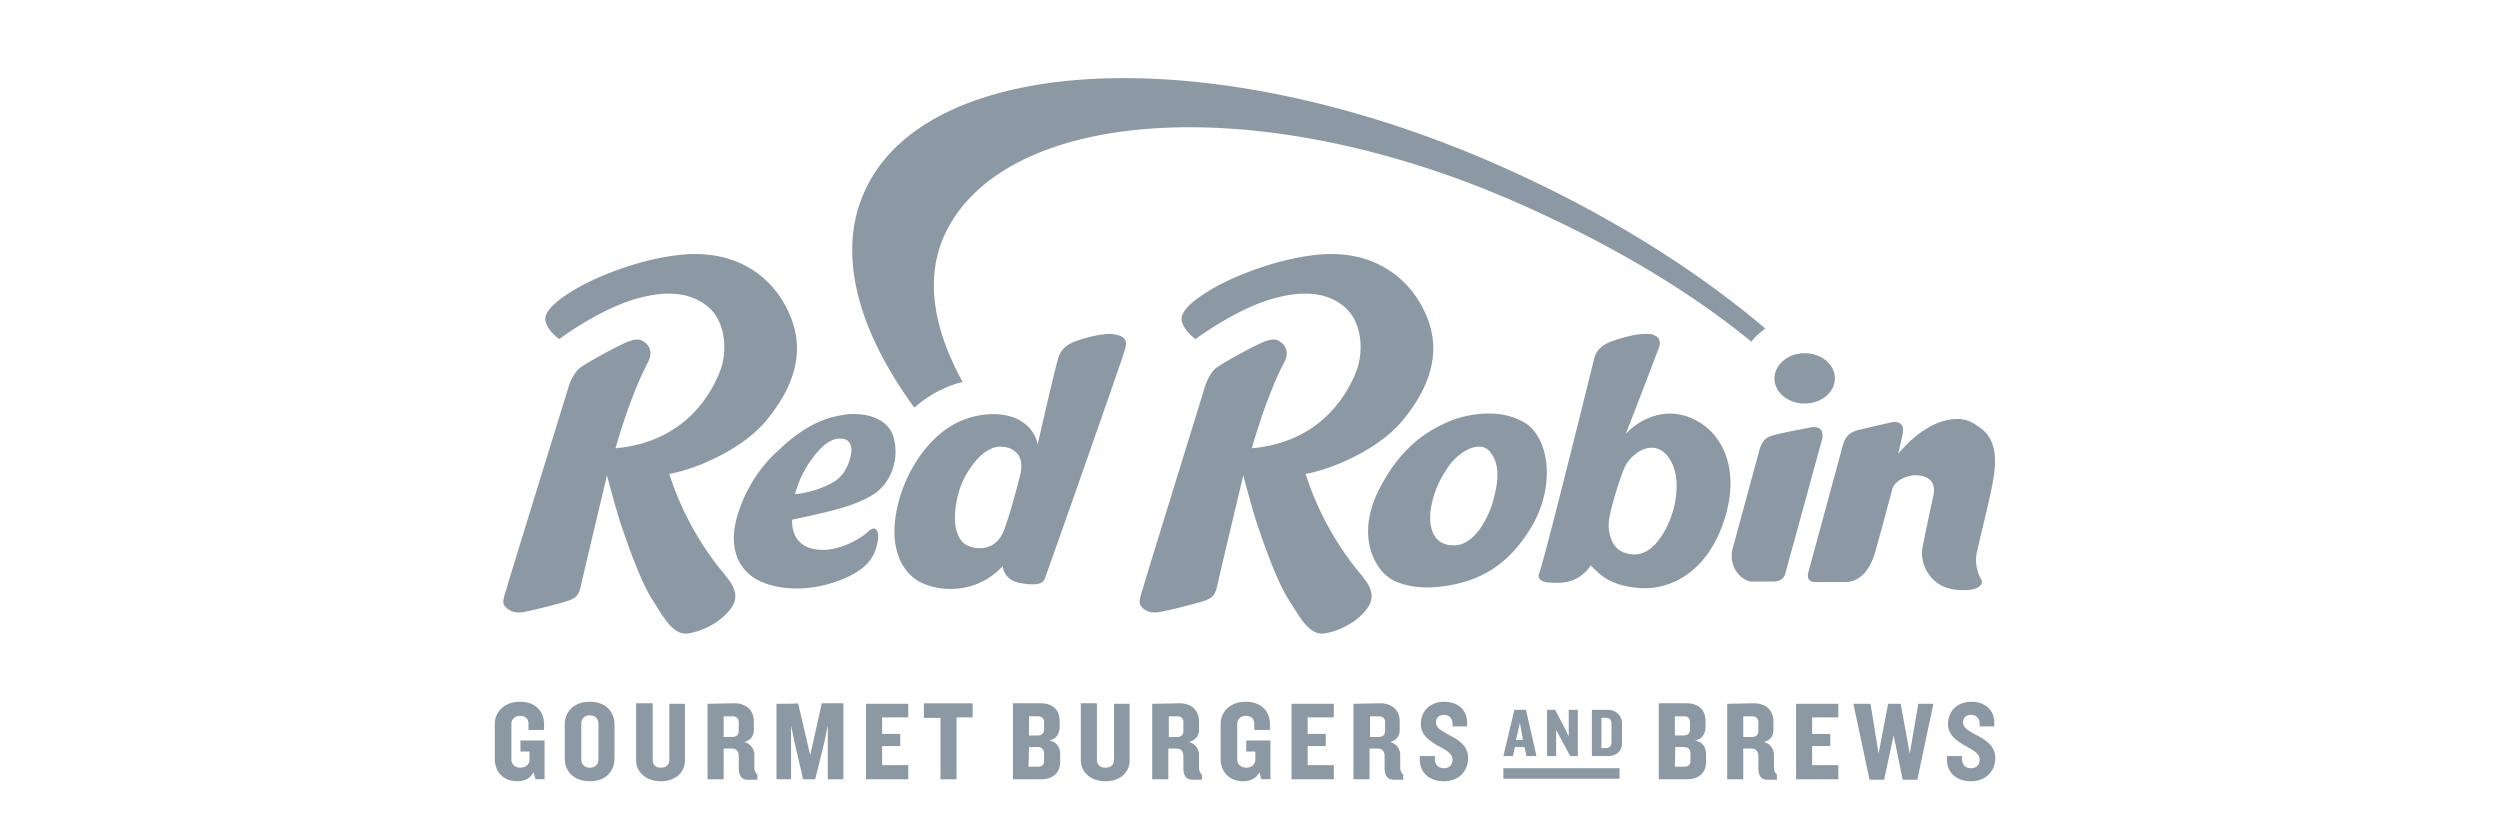
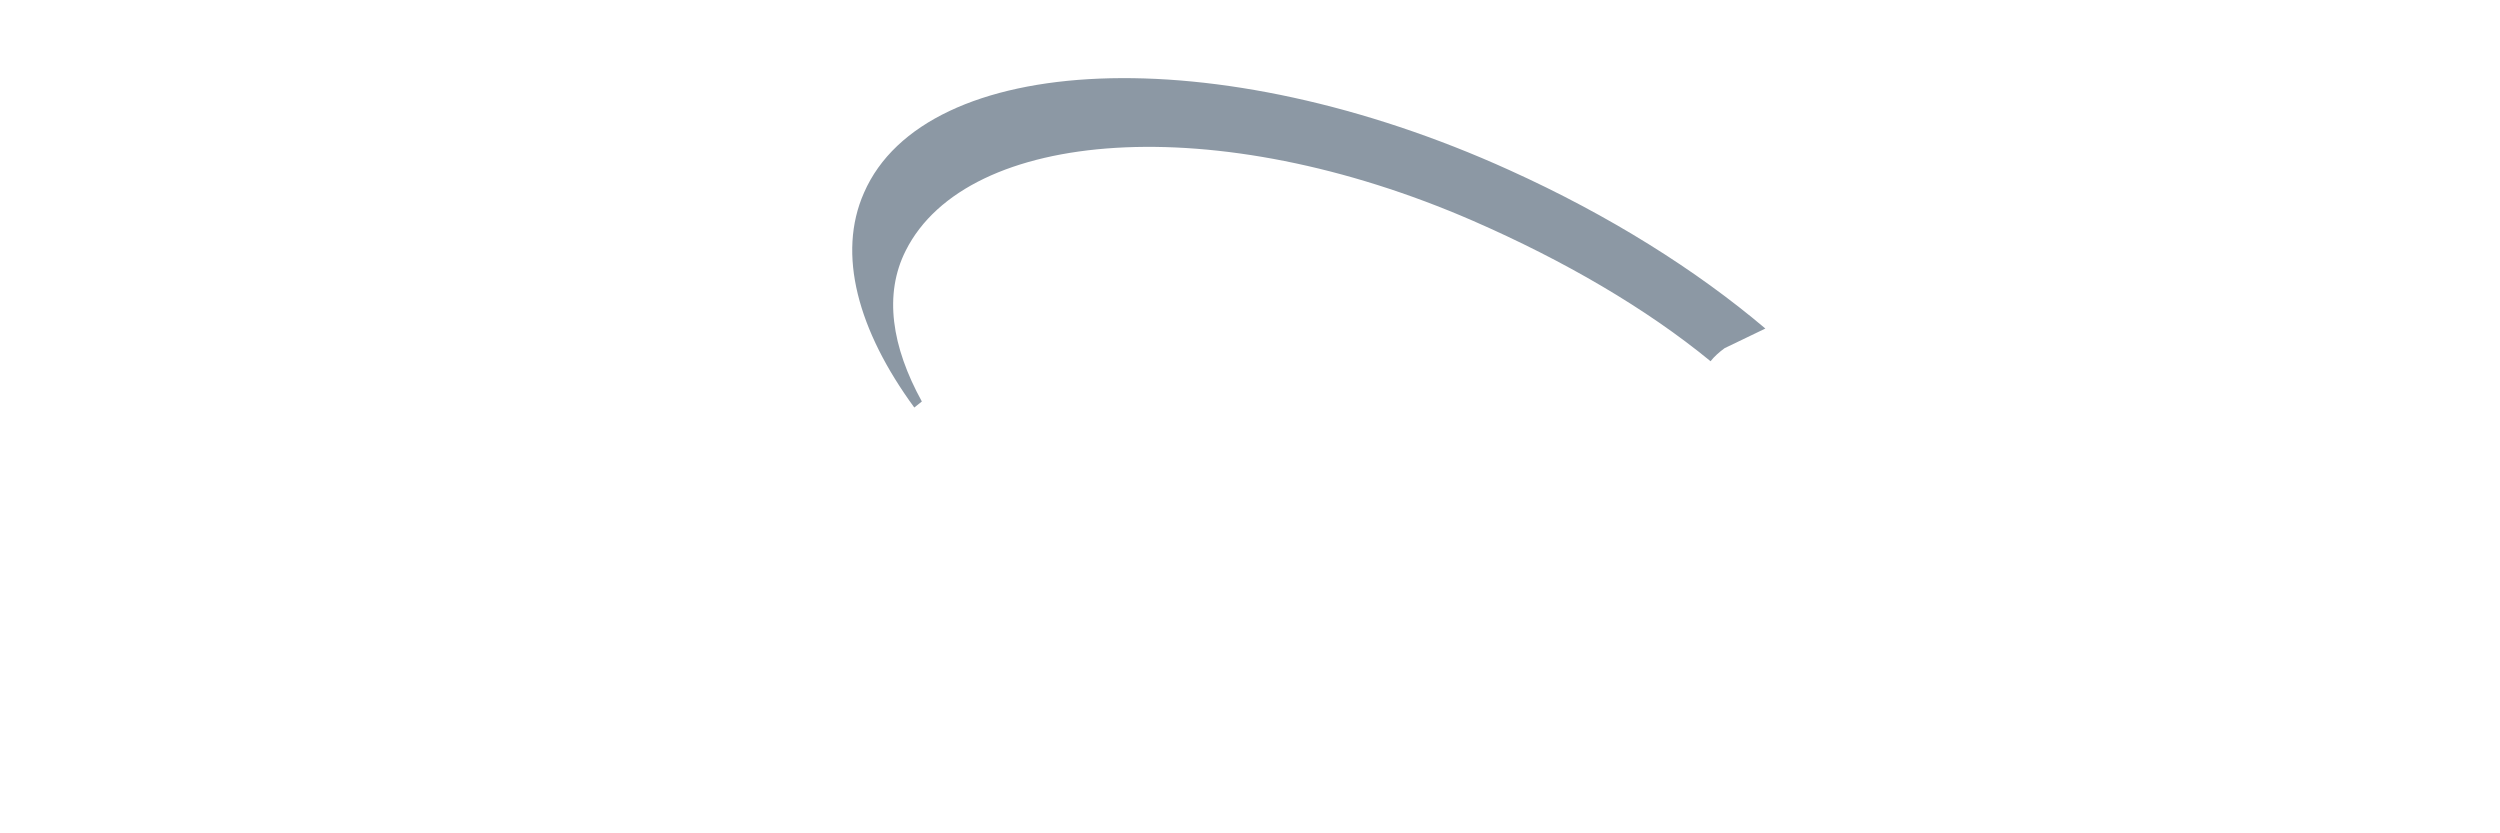
<svg xmlns="http://www.w3.org/2000/svg" width="96" height="32" fill="none">
-   <path d="M19.966 26.948c-.618 0-.966.406-.966.85v1.352c0 .444.29.85.87.85.27 0 .501-.116.617-.348l.078.27h.347v-1.487h-.927v.425h.348v.31c0 .154-.116.308-.348.308-.232 0-.348-.154-.348-.309v-1.371c0-.154.116-.309.329-.309.232 0 .328.135.328.309v.232h.599v-.213c0-.483-.31-.869-.927-.869zm2.685 0c-.6 0-.966.367-.966.889v1.274c0 .522.367.889.966.889.598 0 .946-.367.946-.889v-1.274c0-.522-.348-.889-.946-.889zm25.187 0c-.618 0-.966.406-.966.85v1.352c0 .444.29.85.87.85.27 0 .502-.116.618-.348l.077.27h.348v-1.487h-.928v.425h.348v.31c0 .154-.116.308-.348.308-.231 0-.347-.154-.347-.309v-1.371c0-.154.116-.309.328-.309.232 0 .328.135.328.309v.232h.6v-.213c0-.483-.31-.869-.928-.869zm7.63 0c-.6 0-.908.406-.908.85 0 .444.367.676.715.87.328.173.502.308.502.501 0 .194-.116.329-.329.329-.231 0-.347-.135-.347-.367v-.097h-.58v.135c0 .503.367.831.927.831.58 0 .928-.406.928-.889 0-.425-.29-.656-.696-.869-.367-.193-.54-.309-.54-.502 0-.174.115-.29.308-.29.213 0 .329.155.329.348v.097h.56v-.116c.02-.483-.329-.83-.87-.83zm20.242 0c-.598 0-.907.406-.907.85 0 .444.367.676.714.87.329.173.502.308.502.501 0 .194-.116.329-.328.329-.232 0-.348-.135-.348-.367v-.097h-.58v.135c0 .503.368.831.928.831.58 0 .927-.406.927-.889 0-.425-.29-.656-.695-.869-.367-.193-.541-.309-.541-.502 0-.174.116-.29.309-.29.212 0 .328.155.328.348v.097h.56v-.116c.02-.483-.328-.83-.869-.83zm-51.282.077v2.164c0 .483.405.811.946.811.56 0 .927-.328.927-.811v-2.164h-.598v2.144c0 .194-.116.31-.329.31-.212 0-.309-.116-.309-.31v-2.163h-.637v.02zm2.742 0v2.898h.619v-1.178h.328c.174 0 .251.135.251.29v.463c0 .27.097.444.348.444h.367v-.193a.364.364 0 01-.116-.29v-.483a.506.506 0 00-.386-.483c.27-.077.367-.25.367-.482v-.31c0-.425-.29-.695-.754-.695l-1.023.02zm2.647 0v2.898h.56v-2.067l.135.657.328 1.41h.464l.348-1.41.135-.657v2.067h.599v-2.917h-.83l-.33 1.487-.115.503-.116-.503-.348-1.487c0 .02-.83.02-.83.02zm3.438 0v2.898h1.622v-.541h-1.004v-.734h.695v-.464h-.695v-.637h1.004v-.522h-1.622zm2.221 0v.541h.638v2.357h.618v-2.376h.618v-.54h-1.874v.018zm3.419 0v2.898h1.082c.463 0 .734-.251.734-.676v-.27c0-.271-.116-.484-.425-.542.29-.057.405-.27.405-.54v-.213c0-.405-.25-.676-.734-.676h-1.062v.02zm2.608 0v2.164c0 .483.405.811.946.811.56 0 .927-.328.927-.811v-2.164h-.599v2.144c0 .194-.116.31-.328.31-.212 0-.328-.116-.328-.31v-2.163h-.618v.02zm2.742 0v2.898h.619v-1.178h.328c.174 0 .25.135.25.29v.463c0 .27.097.444.349.444h.367v-.193a.364.364 0 01-.116-.29v-.483a.506.506 0 00-.387-.483c.27-.077.387-.25.387-.482v-.31c0-.425-.29-.695-.754-.695l-1.043.02zm5.35 0v2.898h1.623v-.541h-1.004v-.734h.695v-.464h-.695v-.637h1.004v-.522h-1.622zm2.377 0v2.898h.618v-1.178h.328c.174 0 .251.135.251.29v.463c0 .27.097.444.348.444h.367v-.193a.364.364 0 01-.116-.29v-.483a.506.506 0 00-.386-.483c.27-.077.367-.25.367-.482v-.31c0-.425-.29-.695-.754-.695l-1.023.02zm11.724 0v2.898h1.082c.463 0 .734-.251.734-.676v-.27c0-.271-.116-.484-.425-.542.29-.057.405-.27.405-.54v-.213c0-.405-.25-.676-.734-.676h-1.062v.02zm2.627 0v2.898h.618v-1.178h.328c.174 0 .252.135.252.29v.463c0 .27.096.444.347.444h.367v-.193a.365.365 0 01-.116-.29v-.483a.506.506 0 00-.386-.483c.27-.077.367-.25.367-.482v-.31c0-.425-.29-.695-.753-.695l-1.024.02zm2.646 0v2.898h1.623v-.541h-1.005v-.734h.696v-.464h-.696v-.637h1.005v-.522h-1.623zm2.202 0l.618 2.917h.56l.367-1.7.348 1.7h.56l.618-2.917h-.58l-.328 1.913-.347-1.913h-.483l-.367 1.913-.31-1.913h-.656zm-13.019.232l-.424 1.777h.367l.077-.348h.367l.077.348h.386l-.405-1.777h-.444zm1.256 0v1.777h.348V28.03l.154.29.387.714h.29v-1.777h-.348v1.024l-.136-.29-.386-.734h-.309zm1.72 0v1.777h.598c.367 0 .56-.212.56-.502v-.734c0-.29-.193-.54-.56-.54h-.599zm-38.477.213c.212 0 .328.135.328.328v1.352c0 .193-.116.329-.328.329-.213 0-.329-.136-.329-.329v-1.352c0-.193.116-.328.329-.328zm5.138.038h.347c.155 0 .232.097.232.232v.31c0 .173-.097.25-.251.25h-.328v-.792zm11.724 0h.348c.154 0 .232.097.232.232v.251c0 .174-.097.251-.252.251h-.328v-.734zm5.37 0h.347c.155 0 .213.097.213.232v.31c0 .173-.077.25-.251.25h-.31v-.792zm7.726 0h.348c.154 0 .231.097.231.232v.31c0 .173-.096.25-.25.25h-.329v-.792zm11.724 0h.348c.155 0 .213.097.213.232v.251c0 .174-.078.251-.252.251h-.328v-.734h.02zm2.608 0h.348c.154 0 .232.097.232.232v.31c0 .173-.078.25-.252.25h-.328v-.792zm-5.447.058h.174c.154 0 .212.078.212.232v.695c0 .136-.058.232-.212.232h-.174v-1.159zm-3.129.193l.116.657h-.27l.154-.657zm-18.852.927h.328c.155 0 .252.078.252.252v.27c0 .135-.058.232-.232.232h-.367l.02-.754zm24.82 0h.329c.154 0 .251.078.251.252v.27c0 .135-.058.232-.232.232h-.367l.02-.754zm-6.605.812v.405h4.462v-.405h-4.462zM26.823 9.757h-.347c-1.72.097-3.554.85-4.424 1.372-.869.521-1.178.908-1.1 1.217.077.309.366.56.52.676 0 0 1.469-1.101 2.879-1.526 1.1-.329 2.086-.329 2.82.27s.753 1.777.483 2.473c-.27.695-1.217 2.723-4.018 2.974.464-1.622.966-2.781 1.236-3.284.27-.502-.058-.753-.154-.81-.097-.078-.27-.155-.734.057-.464.213-1.603.83-1.777 1.005-.097.096-.27.328-.386.714-.116.387-2.241 7.244-2.318 7.533-.078.29-.232.638-.155.792.078.136.31.348.696.29.386-.058 1.66-.386 1.834-.464.194-.077.348-.154.425-.54.078-.367 1.005-4.25 1.005-4.25s.348 1.314.54 1.893c.194.58.735 2.144 1.179 2.84.444.695.811 1.429 1.41 1.332.599-.096 1.294-.463 1.661-1.004.367-.541-.096-1.024-.27-1.256-.193-.232-1.43-1.66-2.125-3.863 1.082-.193 2.878-.985 3.767-2.105.985-1.217 1.487-2.57.85-4.018-.56-1.333-1.797-2.279-3.497-2.318zm24.434 0h-.347c-1.72.097-3.554.85-4.423 1.372-.87.521-1.179.908-1.102 1.217.078.309.367.56.522.676 0 0 1.468-1.101 2.878-1.526 1.101-.329 2.105-.329 2.82.27.734.599.753 1.777.483 2.473-.27.695-1.217 2.723-4.018 2.974.464-1.622.966-2.781 1.237-3.284.27-.502-.058-.753-.155-.81-.096-.078-.27-.155-.734.057-.463.213-1.603.83-1.777 1.005-.097.096-.27.328-.386.714-.116.387-2.24 7.244-2.318 7.533-.077.29-.232.638-.155.792.078.155.31.348.696.29.386-.058 1.66-.386 1.835-.464.193-.077.347-.154.425-.54.077-.367 1.004-4.25 1.004-4.25s.348 1.314.54 1.893c.194.58.735 2.144 1.18 2.84.443.695.81 1.429 1.41 1.332.598-.096 1.293-.463 1.66-1.004.367-.541-.096-1.024-.27-1.256-.193-.232-1.43-1.66-2.125-3.863 1.082-.193 2.878-.985 3.767-2.105.985-1.217 1.487-2.57.85-4.018-.58-1.333-1.816-2.279-3.497-2.318zM63.06 12.83c-.405.019-.85.173-1.1.25-.213.078-.619.232-.735.657-.502 2.028-1.95 7.862-2.124 8.287-.097.25.193.347.425.347.367.02 1.043.078 1.564-.656.29.29.695.792 1.912.869 1.024.058 2.511-.483 3.207-2.608.656-2.009-.097-3.515-1.41-3.979-1.294-.444-2.28.541-2.376.676.348-.869.985-2.55 1.294-3.36.039-.194.039-.387-.31-.483-.076 0-.212-.02-.347 0zm-20.551 0c-.425.019-.908.173-1.14.25-.27.097-.618.252-.734.677-.155.521-.792 3.322-.792 3.322s-.058-.637-.773-.985c-.714-.348-1.931-.232-2.82.444-.888.676-1.642 1.893-1.854 3.264-.213 1.372.29 2.28 1.062 2.608.754.328 2.086.367 3.052-.676 0 0 0 .54.676.657.657.116.87 0 .927-.155.097-.232 2.994-8.48 3.052-8.711.058-.213.213-.541-.25-.657a.97.97 0 00-.407-.039zm26.79.733c-.637 0-1.159.445-1.159.966 0 .541.522.966 1.16.966.636 0 1.158-.425 1.158-.966 0-.54-.521-.966-1.159-.966zM57.284 15.88c-.657-.019-1.333.155-1.7.329-.657.29-1.758.869-2.627 2.588-.386.753-.463 1.41-.405 1.912.057.56.367 1.275.965 1.584.367.174.908.31 1.623.251 1.719-.154 2.8-.888 3.65-2.279.87-1.449.773-3.168-.077-3.921-.405-.31-.927-.444-1.43-.464zm-24.57.02c-.077 0-.154 0-.231.019-.56.077-1.449.251-2.646 1.43 0 0-1.063.869-1.526 2.472-.464 1.603.424 2.26.753 2.433.328.194 1.41.6 2.936.116 1.507-.483 1.622-1.197 1.7-1.564.077-.367-.039-.696-.367-.387-.348.31-1.063.696-1.739.696-.676 0-1.197-.328-1.178-1.16 1.545-.327 2.357-.52 3.052-.926.695-.406 1.062-1.275.869-2.144-.174-.812-1.024-1.005-1.623-.985zm42.34.193c-.695.038-1.468.502-2.163 1.333.077-.348.135-.56.174-.773.038-.174.038-.54-.483-.425-.425.097-.754.174-1.16.27-.308.078-.54.174-.656.6l-1.333 4.905s-.096.348.27.348h1.14c.812 0 1.101-.889 1.198-1.275.116-.405.521-1.893.618-2.279.097-.386.695-.599 1.024-.54.347.038.676.23.56.772a87.634 87.634 0 00-.425 2.028c-.039.251-.02.676.328 1.1.348.407.811.522 1.352.503.522-.02.676-.251.58-.405a1.501 1.501 0 01-.155-1.101c.097-.445.483-1.99.58-2.53.096-.561.347-1.72-.56-2.26a1.25 1.25 0 00-.889-.271zm-5.389.309c-.058 0-.116 0-.174.02-.425.076-.908.173-1.313.27-.31.077-.502.173-.618.598l-1.024 3.767c-.193.753.386 1.275.734 1.275h.811c.329 0 .444-.155.483-.348.213-.753 1.41-5.138 1.41-5.138.02-.154.039-.444-.309-.444zm-37.356.444c.27 0 .367.213.386.367.02.174-.096.966-.715 1.314-.772.424-1.448.444-1.448.444s.135-.599.54-1.198c.368-.54.715-.869 1.082-.927h.155zm6.142.31c.232 0 .444.076.599.25.27.27.135.792.135.792s-.348 1.41-.618 2.125c-.251.715-.83.792-1.217.695-.405-.096-.58-.386-.657-.811-.077-.444.04-1.159.232-1.623.194-.482.657-1.14 1.063-1.313.173-.097.328-.135.463-.116zm18.292 0a.51.51 0 01.502.231c.464.58.174 1.526.078 1.893-.097.367-.619 1.68-1.507 1.661-.87 0-.985-.85-.85-1.526.135-.695.406-1.12.657-1.506.232-.329.695-.735 1.12-.754zm6.703.038c.193 0 .405.096.579.309.56.676.406 1.95-.077 2.84-.483.888-1.024 1.062-1.545.888-.522-.155-.677-.792-.619-1.256.058-.444.406-1.584.6-2.028.173-.367.617-.773 1.062-.753z" fill="#8C98A4" />
-   <path d="M67.79 12.616c-2.645-2.24-5.987-4.346-9.83-6.084-11.281-5.119-22.426-4.54-24.782.869-1.044 2.356-.232 5.292 1.931 8.248l.29-.232a4.521 4.521 0 011.564-.753c-1.159-2.106-1.468-4.115-.618-5.795 2.357-4.694 11.899-5.447 21.788-1.14 3.496 1.526 6.645 3.361 9.117 5.39.135-.175.328-.348.54-.503z" fill="#8C98A4" />
+   <path d="M67.79 12.616c-2.645-2.24-5.987-4.346-9.83-6.084-11.281-5.119-22.426-4.54-24.782.869-1.044 2.356-.232 5.292 1.931 8.248l.29-.232c-1.159-2.106-1.468-4.115-.618-5.795 2.357-4.694 11.899-5.447 21.788-1.14 3.496 1.526 6.645 3.361 9.117 5.39.135-.175.328-.348.54-.503z" fill="#8C98A4" />
</svg>